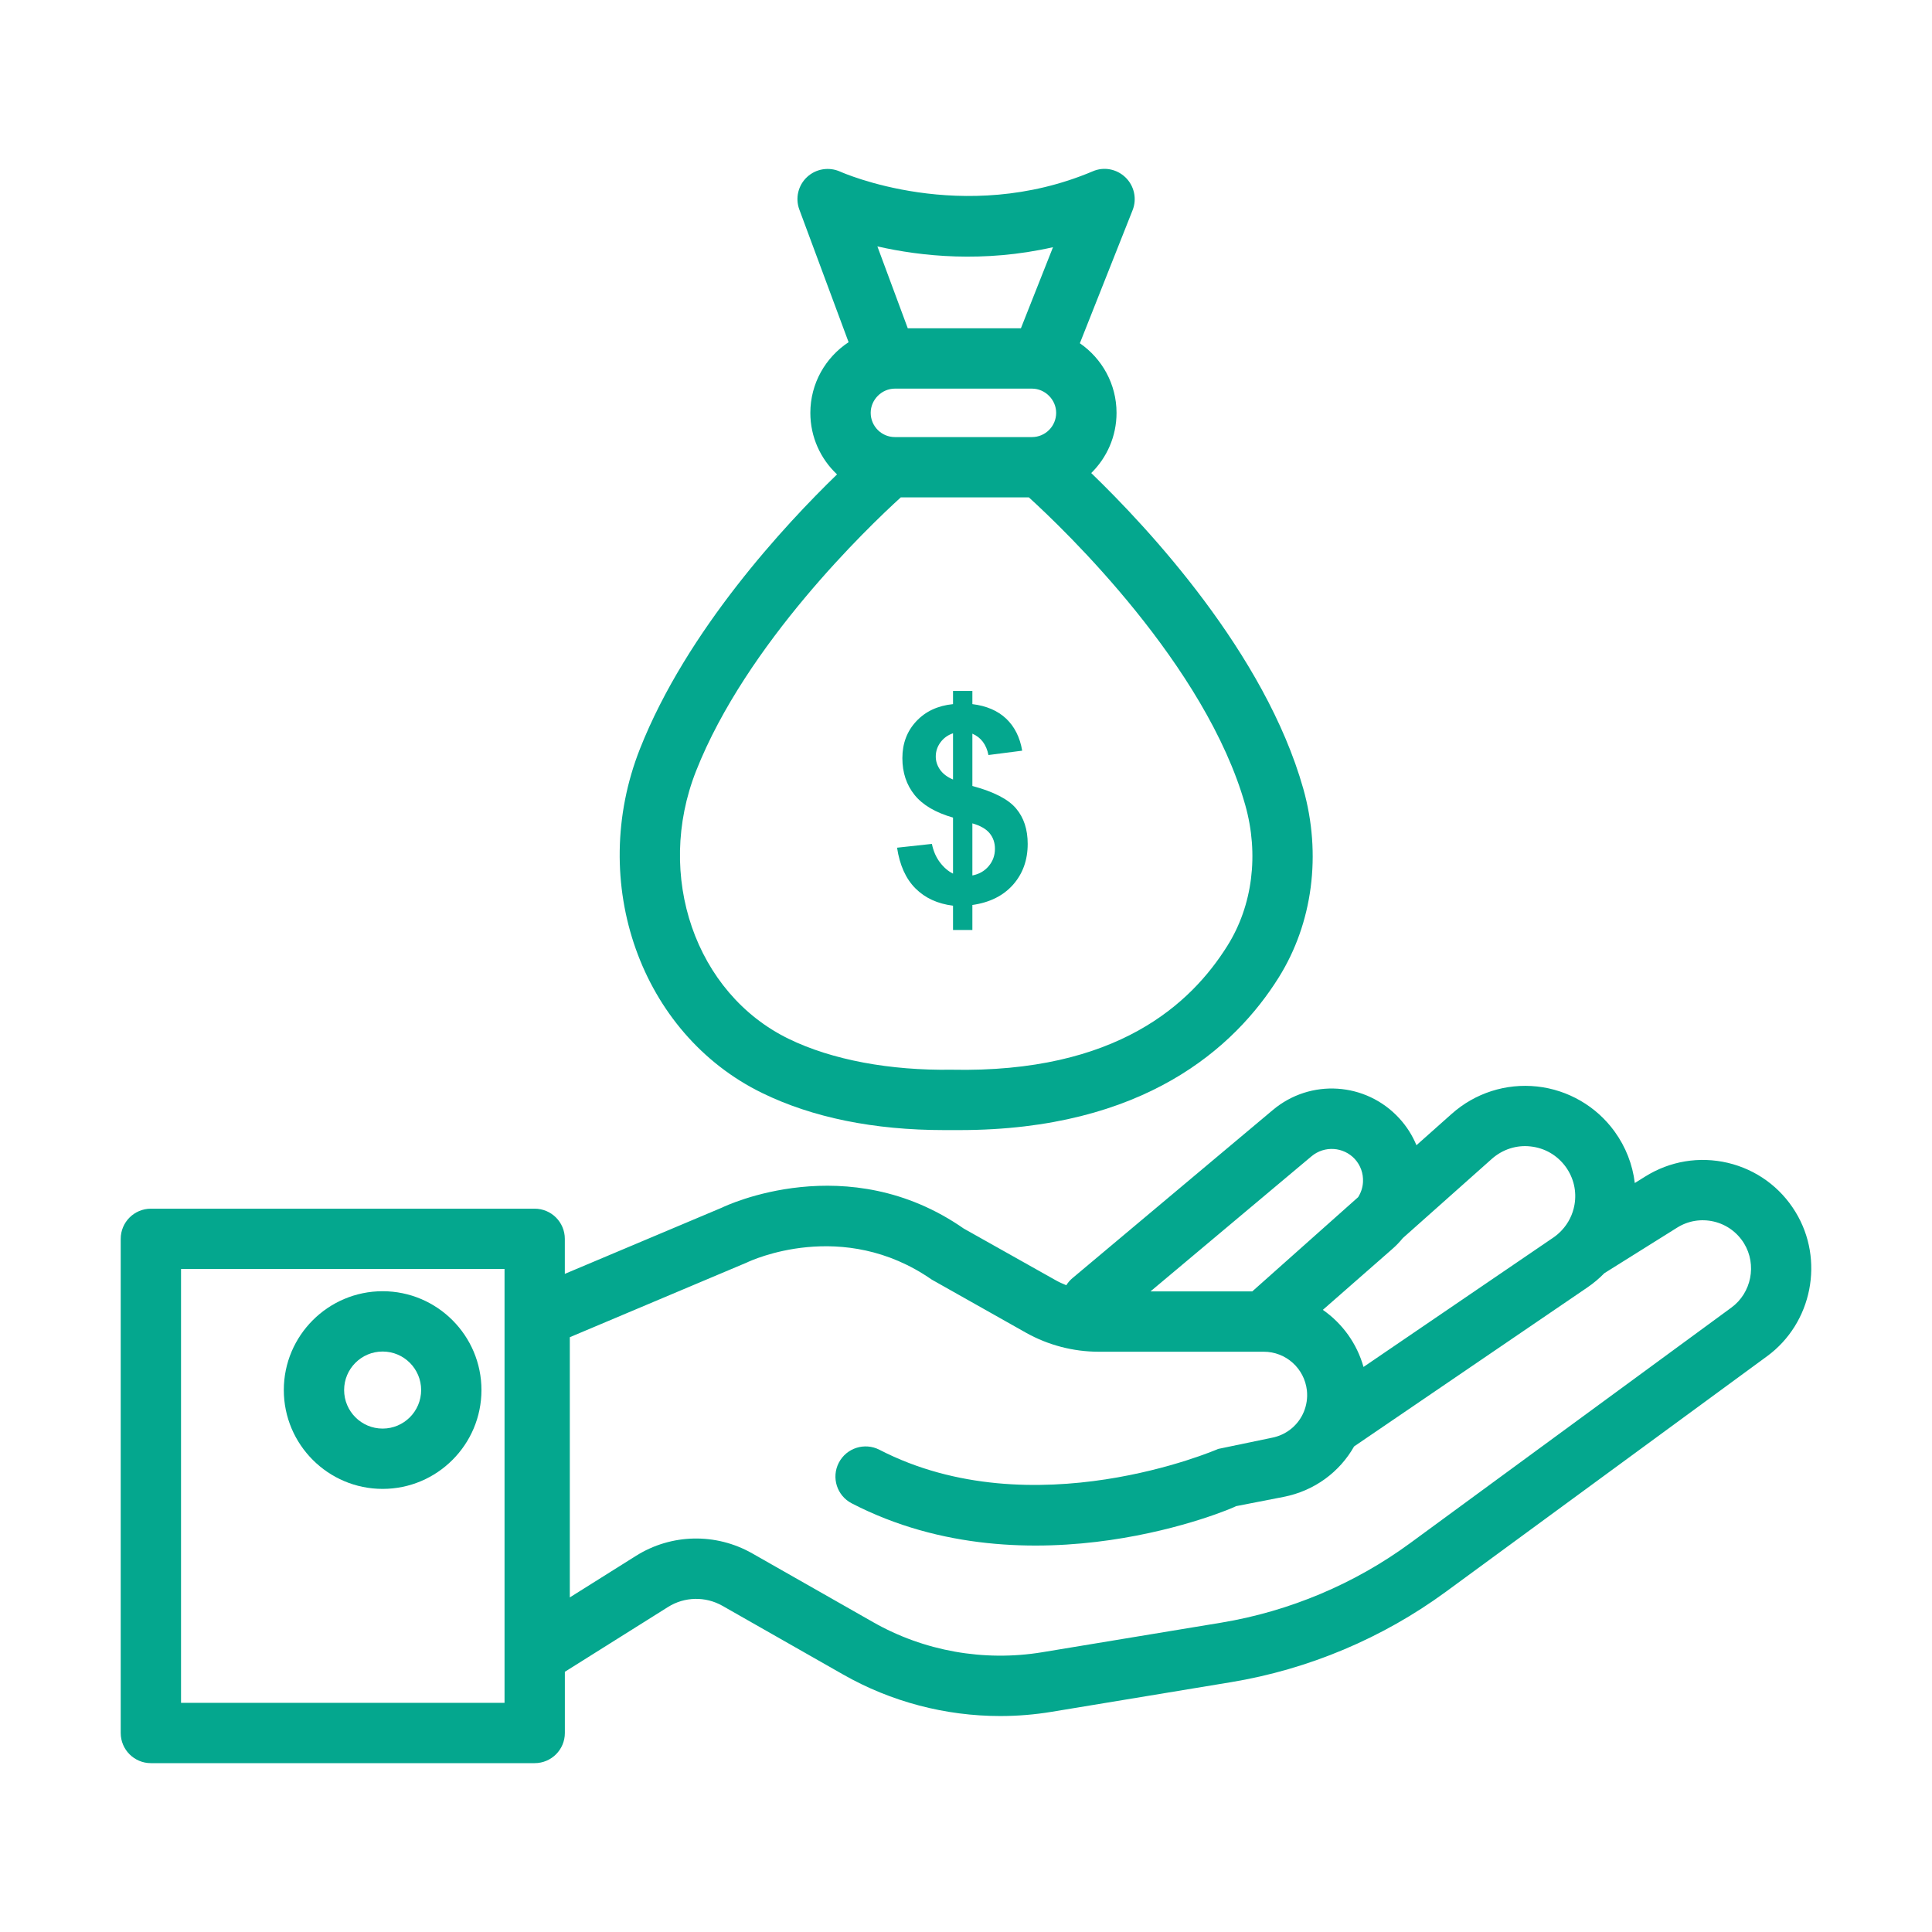
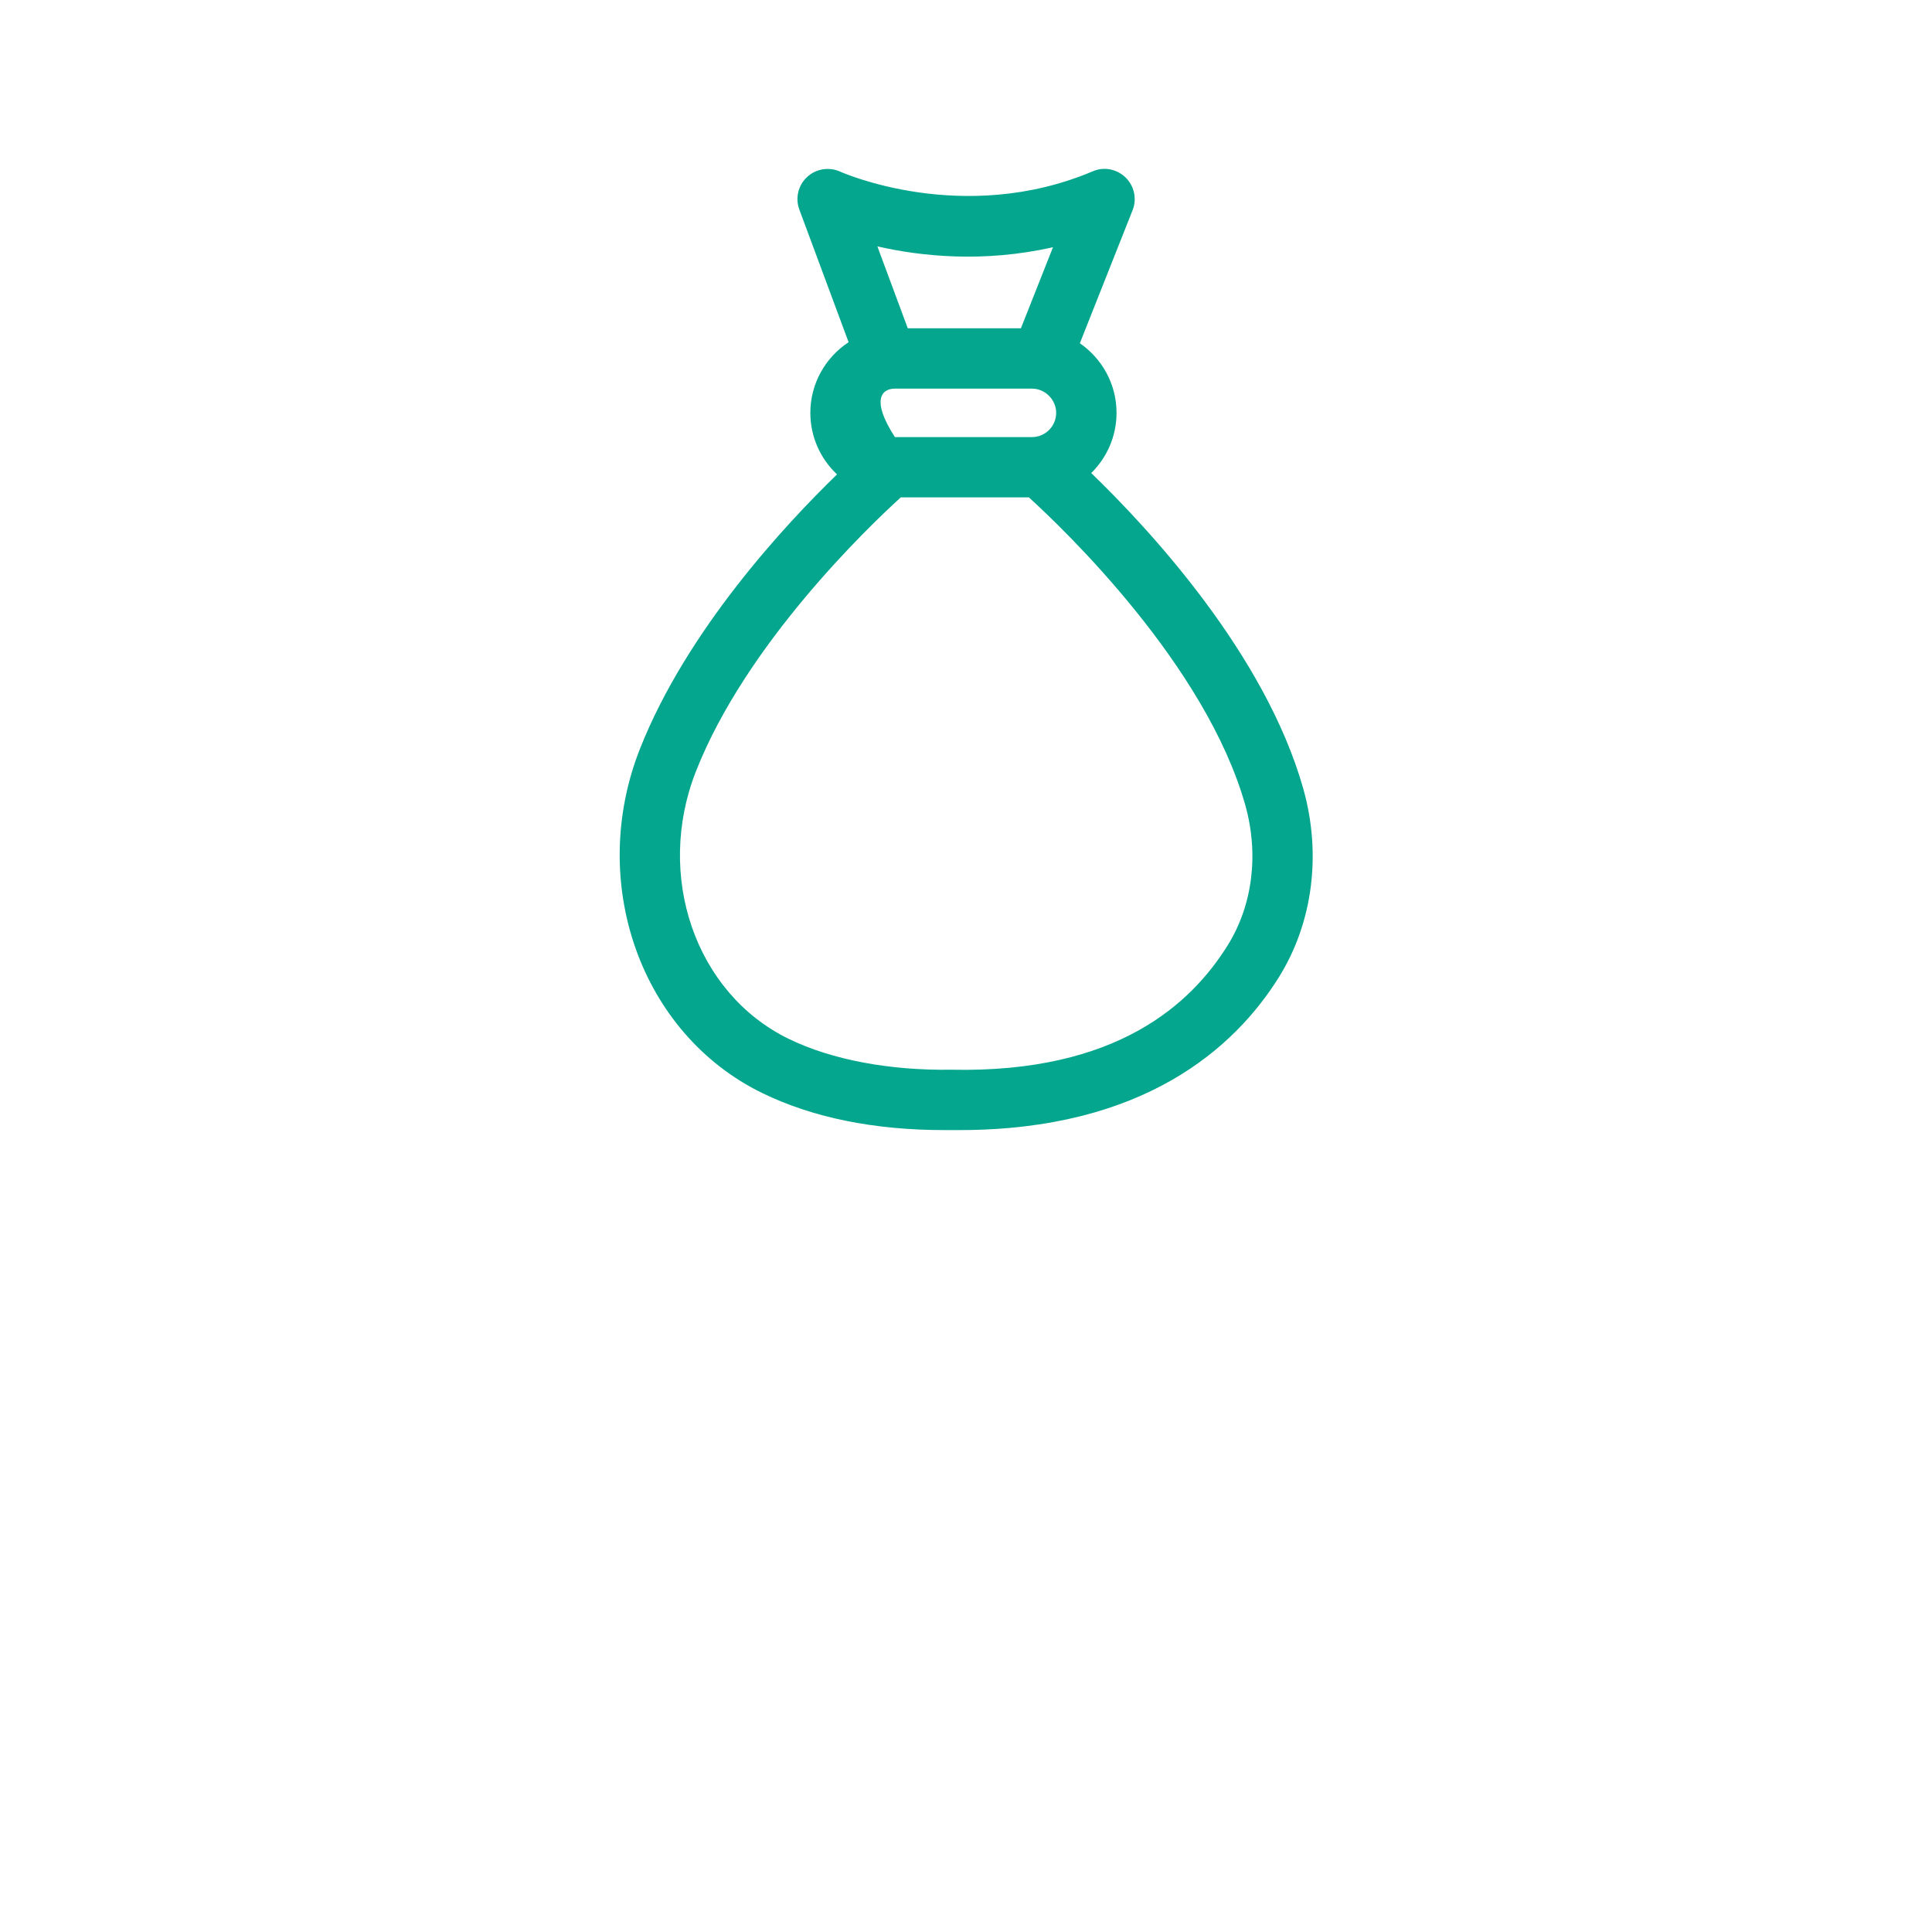
<svg xmlns="http://www.w3.org/2000/svg" width="60" height="60" viewBox="0 0 60 60" fill="none">
-   <path d="M55.761 37.639C55.288 36.863 54.54 36.322 53.658 36.113C52.773 35.906 51.863 36.057 51.092 36.539L50.77 36.74C50.702 36.167 50.489 35.618 50.141 35.138C49.574 34.355 48.698 33.847 47.737 33.742C46.763 33.637 45.809 33.948 45.087 34.589L43.989 35.566C43.864 35.263 43.685 34.98 43.456 34.73C42.42 33.602 40.694 33.492 39.528 34.473L33.308 39.692C33.23 39.757 33.166 39.832 33.115 39.914C32.998 39.868 32.884 39.815 32.775 39.753L29.93 38.154C26.324 35.643 22.534 37.448 22.423 37.503L17.541 39.561V38.473C17.541 37.956 17.122 37.537 16.605 37.537H4.685C4.169 37.537 3.749 37.956 3.749 38.473V53.82C3.749 54.337 4.169 54.756 4.685 54.756H16.605C17.122 54.756 17.542 54.337 17.542 53.82V51.919L20.747 49.906C21.259 49.584 21.907 49.571 22.434 49.869L26.187 52.005C27.675 52.852 29.363 53.293 31.064 53.293C31.597 53.293 32.135 53.249 32.665 53.161L38.238 52.24C40.637 51.843 42.94 50.873 44.9 49.436L54.877 42.12C56.281 41.092 56.669 39.123 55.761 37.639ZM15.669 52.883H5.622V39.41H15.669V52.883ZM43.566 38.45L46.331 35.989C46.667 35.692 47.102 35.553 47.536 35.604C47.975 35.652 48.362 35.877 48.625 36.237C48.872 36.58 48.97 36.998 48.897 37.416C48.844 37.717 48.706 37.99 48.502 38.208C48.501 38.209 48.5 38.211 48.498 38.212C48.421 38.294 48.336 38.369 48.24 38.434L42.345 42.452C42.139 41.719 41.685 41.098 41.082 40.679L43.232 38.795C43.354 38.689 43.466 38.574 43.566 38.45ZM40.731 35.909C41.136 35.571 41.725 35.617 42.075 35.994C42.254 36.191 42.343 36.444 42.329 36.709C42.32 36.879 42.267 37.039 42.178 37.179L38.89 40.106H35.729L40.731 35.909ZM53.77 40.608L43.793 47.924C42.069 49.189 40.042 50.042 37.932 50.392L32.359 51.313C30.559 51.608 28.695 51.278 27.115 50.377L23.36 48.241C22.232 47.601 20.848 47.628 19.75 48.319L17.696 49.609V41.528L23.196 39.208C23.314 39.15 26.171 37.816 28.936 39.739L31.856 41.385C32.546 41.774 33.331 41.979 34.12 41.979H39.247C39.935 41.979 40.511 42.497 40.587 43.182C40.612 43.417 40.575 43.645 40.49 43.849C40.474 43.88 40.459 43.911 40.446 43.944C40.264 44.299 39.926 44.567 39.503 44.65L37.831 44.998C37.772 45.025 32.073 47.483 27.312 45.024C26.855 44.789 26.29 44.964 26.05 45.426C25.812 45.886 25.992 46.451 26.452 46.688C32 49.557 38.32 46.83 38.387 46.775L39.859 46.488C40.825 46.301 41.605 45.711 42.053 44.92L49.297 39.983C49.49 39.851 49.666 39.703 49.825 39.54L52.084 38.126C52.425 37.912 52.828 37.844 53.228 37.937C53.619 38.03 53.95 38.27 54.163 38.615C54.566 39.276 54.394 40.151 53.77 40.608Z" fill="#04A78E" />
-   <path d="M11.883 46.239C13.575 46.239 14.952 44.862 14.952 43.169C14.952 41.477 13.575 40.1 11.883 40.1C10.191 40.1 8.814 41.477 8.814 43.169C8.814 44.862 10.191 46.239 11.883 46.239ZM11.883 41.973C12.543 41.973 13.079 42.509 13.079 43.169C13.079 43.829 12.543 44.366 11.883 44.366C11.223 44.366 10.687 43.829 10.687 43.169C10.687 42.509 11.223 41.973 11.883 41.973Z" fill="#04A78E" />
-   <path d="M23.667 33.943C25.233 34.708 27.143 35.096 29.326 35.096C29.484 35.096 29.64 35.097 29.793 35.096C35.528 35.096 38.35 32.531 39.709 30.361C40.77 28.668 41.048 26.53 40.475 24.495C39.287 20.287 35.651 16.392 33.889 14.691C34.374 14.215 34.675 13.553 34.675 12.821C34.675 11.926 34.223 11.134 33.536 10.66L35.174 6.527C35.313 6.176 35.226 5.776 34.956 5.512C34.684 5.248 34.284 5.169 33.937 5.32C29.898 7.029 26.132 5.348 26.095 5.331C25.748 5.175 25.343 5.239 25.066 5.496C24.788 5.753 24.692 6.153 24.824 6.508L26.354 10.627C25.639 11.097 25.166 11.905 25.166 12.822C25.166 13.575 25.485 14.254 25.995 14.733C24.396 16.282 21.33 19.57 19.875 23.254C18.235 27.409 19.9 32.103 23.667 33.943ZM27.792 13.574C27.376 13.574 27.04 13.236 27.04 12.821C27.04 12.413 27.383 12.069 27.792 12.069H32.048C32.457 12.069 32.8 12.413 32.8 12.821C32.8 13.236 32.464 13.574 32.048 13.574H27.792ZM32.702 7.677L31.705 10.196H28.192L27.248 7.652C28.602 7.961 30.545 8.167 32.702 7.677ZM21.618 23.942C23.18 19.985 26.963 16.367 27.974 15.447H31.953C33.056 16.45 37.446 20.655 38.673 25.003C39.103 26.529 38.901 28.121 38.121 29.367C36.999 31.161 34.7 33.331 29.546 33.221C27.653 33.249 25.844 32.922 24.489 32.26C21.596 30.847 20.334 27.193 21.618 23.942Z" fill="#04A78E" />
-   <path d="M29.19 26.781C29.069 26.62 28.986 26.43 28.941 26.208L27.859 26.326C27.941 26.87 28.132 27.292 28.43 27.59C28.729 27.889 29.118 28.068 29.597 28.127V28.881H30.198V28.105C30.738 28.028 31.158 27.818 31.462 27.475C31.765 27.131 31.916 26.709 31.916 26.208C31.916 25.76 31.797 25.393 31.555 25.108C31.315 24.821 30.862 24.588 30.198 24.409V22.785C30.467 22.902 30.632 23.122 30.697 23.448L31.745 23.313C31.675 22.897 31.508 22.567 31.248 22.319C30.987 22.072 30.638 21.921 30.198 21.867V21.457H29.597V21.867C29.122 21.915 28.741 22.093 28.454 22.402C28.167 22.71 28.024 23.091 28.024 23.545C28.024 23.993 28.151 24.374 28.403 24.688C28.656 25.002 29.055 25.236 29.597 25.391V27.131C29.448 27.058 29.312 26.942 29.19 26.781ZM30.198 25.57C30.447 25.642 30.626 25.744 30.736 25.88C30.844 26.013 30.899 26.172 30.899 26.359C30.899 26.565 30.834 26.746 30.704 26.899C30.575 27.052 30.406 27.148 30.198 27.188V25.57ZM29.194 23.904C29.106 23.778 29.061 23.641 29.061 23.495C29.061 23.334 29.11 23.187 29.206 23.056C29.304 22.922 29.434 22.828 29.597 22.773V24.209C29.416 24.132 29.283 24.03 29.194 23.904Z" fill="#04A78E" />
+   <path d="M23.667 33.943C25.233 34.708 27.143 35.096 29.326 35.096C29.484 35.096 29.64 35.097 29.793 35.096C35.528 35.096 38.35 32.531 39.709 30.361C40.77 28.668 41.048 26.53 40.475 24.495C39.287 20.287 35.651 16.392 33.889 14.691C34.374 14.215 34.675 13.553 34.675 12.821C34.675 11.926 34.223 11.134 33.536 10.66L35.174 6.527C35.313 6.176 35.226 5.776 34.956 5.512C34.684 5.248 34.284 5.169 33.937 5.32C29.898 7.029 26.132 5.348 26.095 5.331C25.748 5.175 25.343 5.239 25.066 5.496C24.788 5.753 24.692 6.153 24.824 6.508L26.354 10.627C25.639 11.097 25.166 11.905 25.166 12.822C25.166 13.575 25.485 14.254 25.995 14.733C24.396 16.282 21.33 19.57 19.875 23.254C18.235 27.409 19.9 32.103 23.667 33.943ZM27.792 13.574C27.04 12.413 27.383 12.069 27.792 12.069H32.048C32.457 12.069 32.8 12.413 32.8 12.821C32.8 13.236 32.464 13.574 32.048 13.574H27.792ZM32.702 7.677L31.705 10.196H28.192L27.248 7.652C28.602 7.961 30.545 8.167 32.702 7.677ZM21.618 23.942C23.18 19.985 26.963 16.367 27.974 15.447H31.953C33.056 16.45 37.446 20.655 38.673 25.003C39.103 26.529 38.901 28.121 38.121 29.367C36.999 31.161 34.7 33.331 29.546 33.221C27.653 33.249 25.844 32.922 24.489 32.26C21.596 30.847 20.334 27.193 21.618 23.942Z" fill="#04A78E" />
</svg>